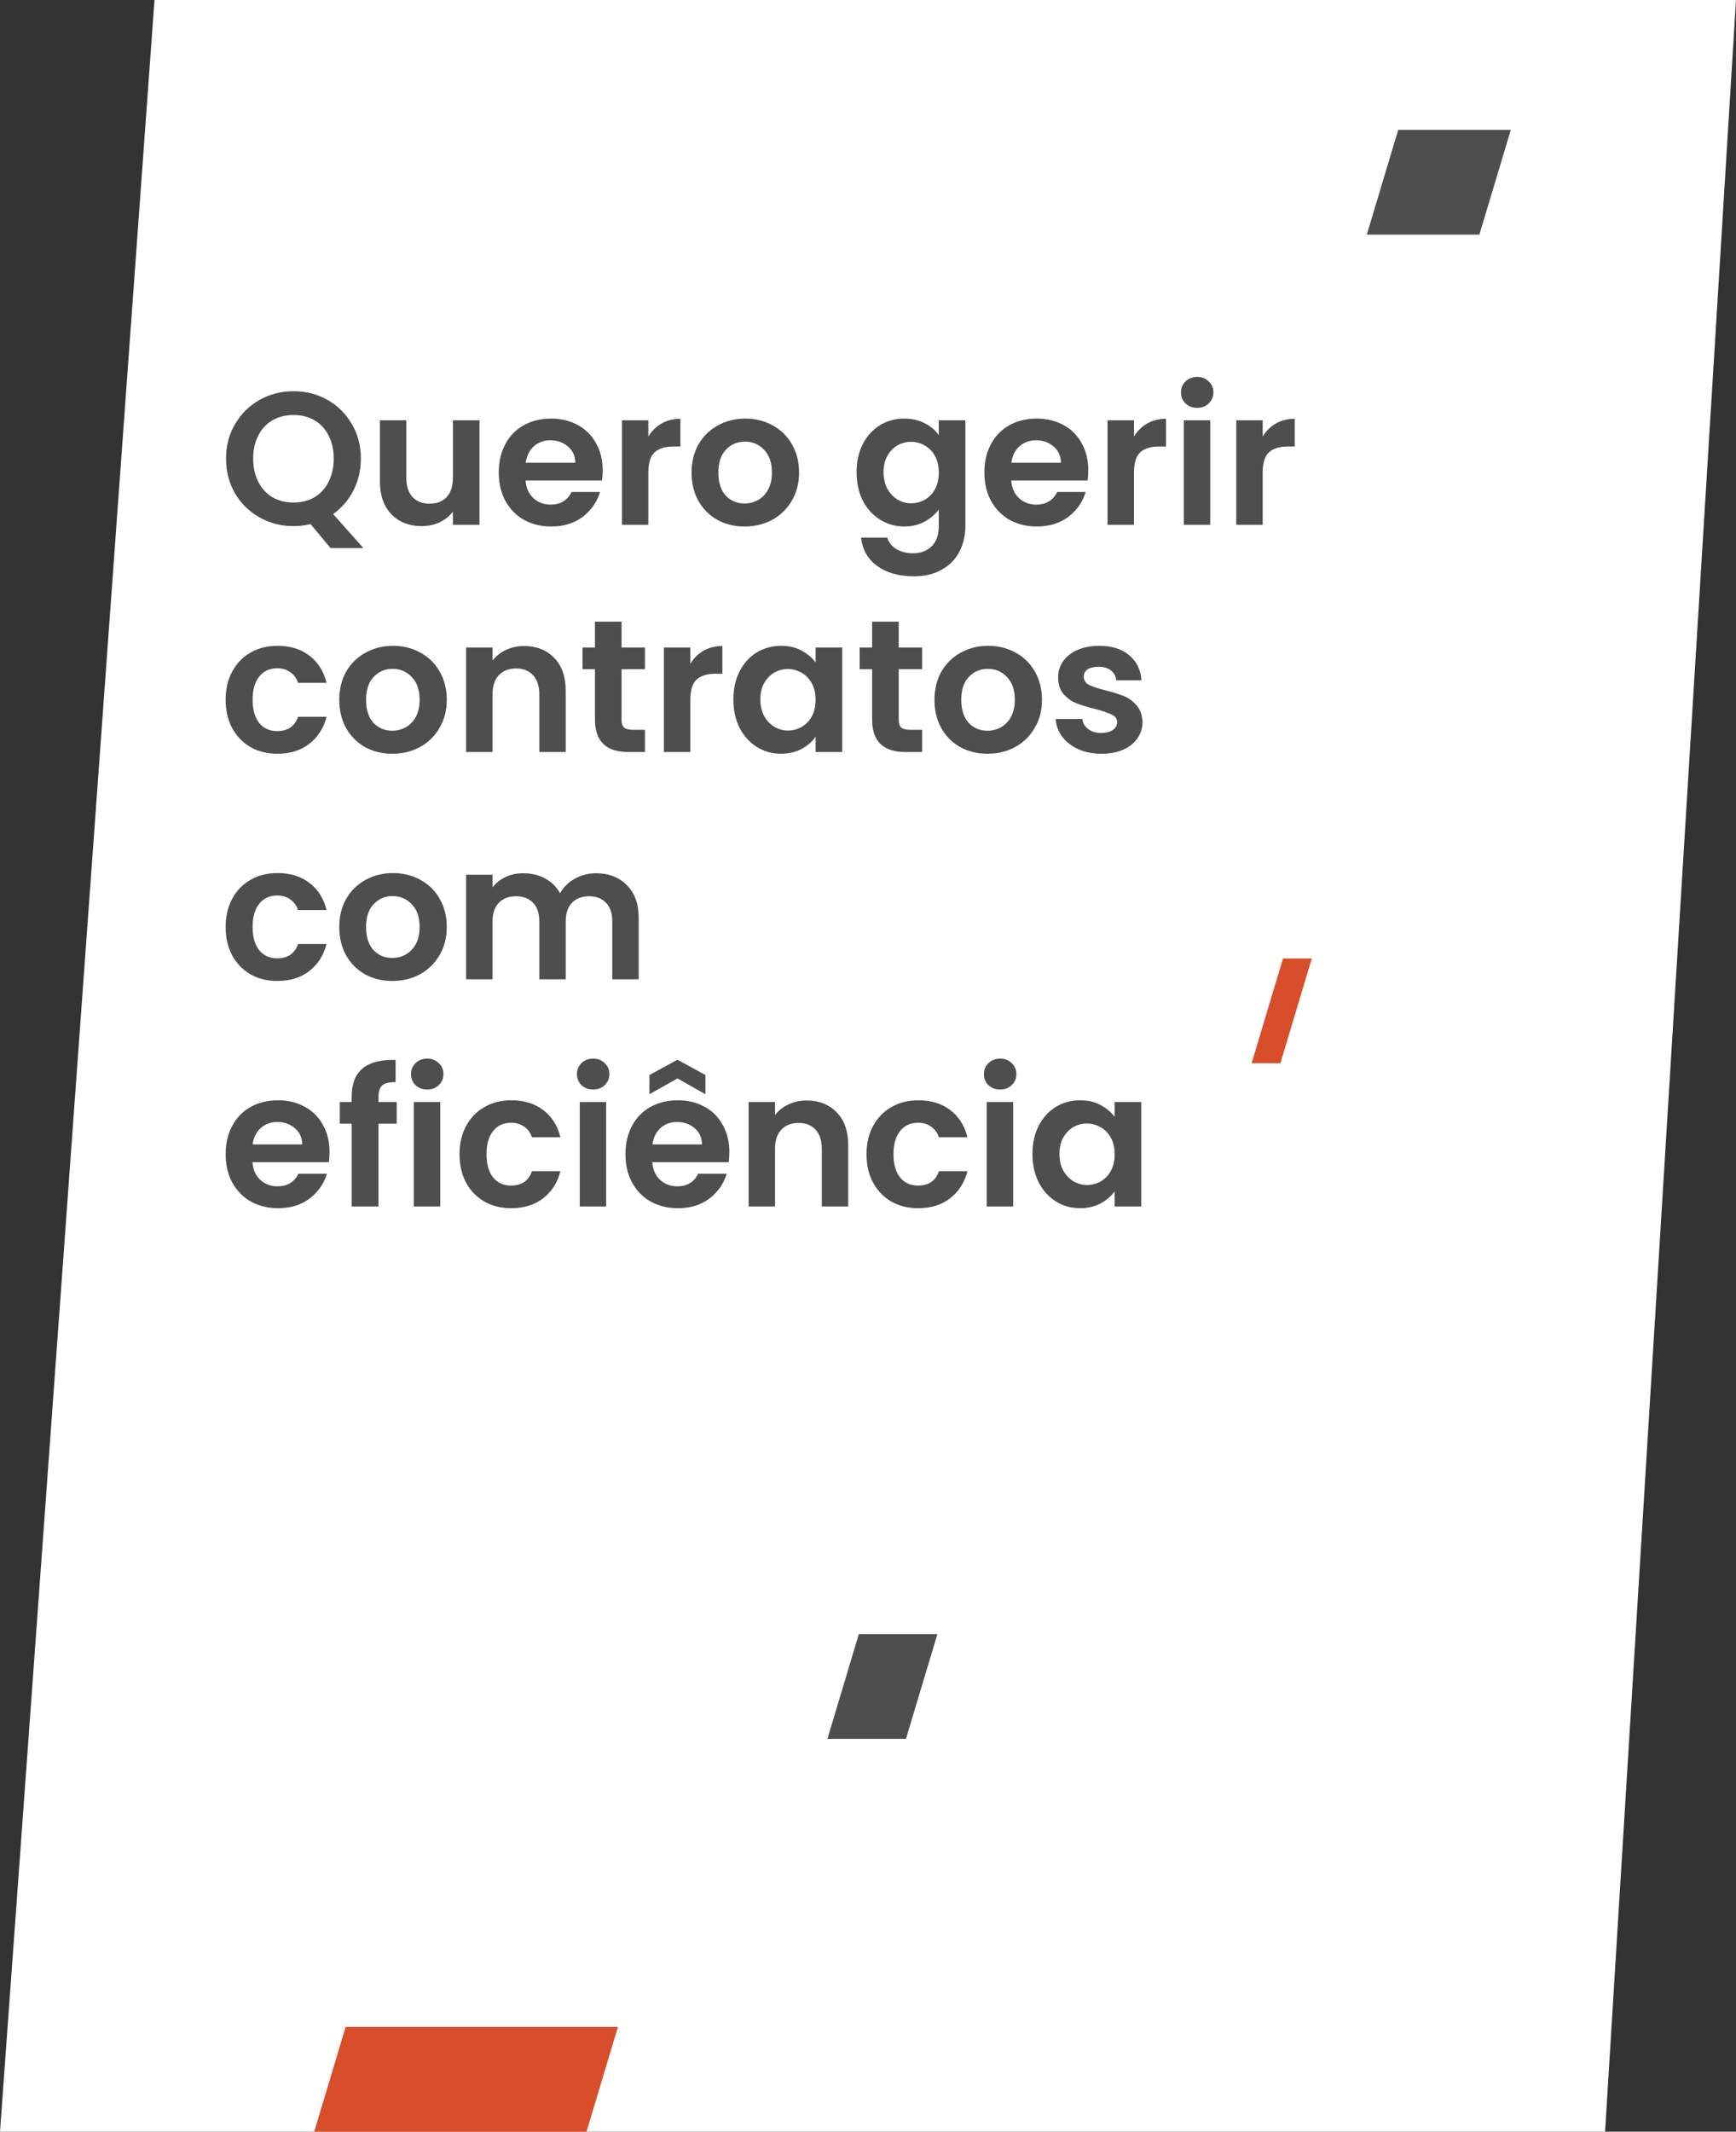
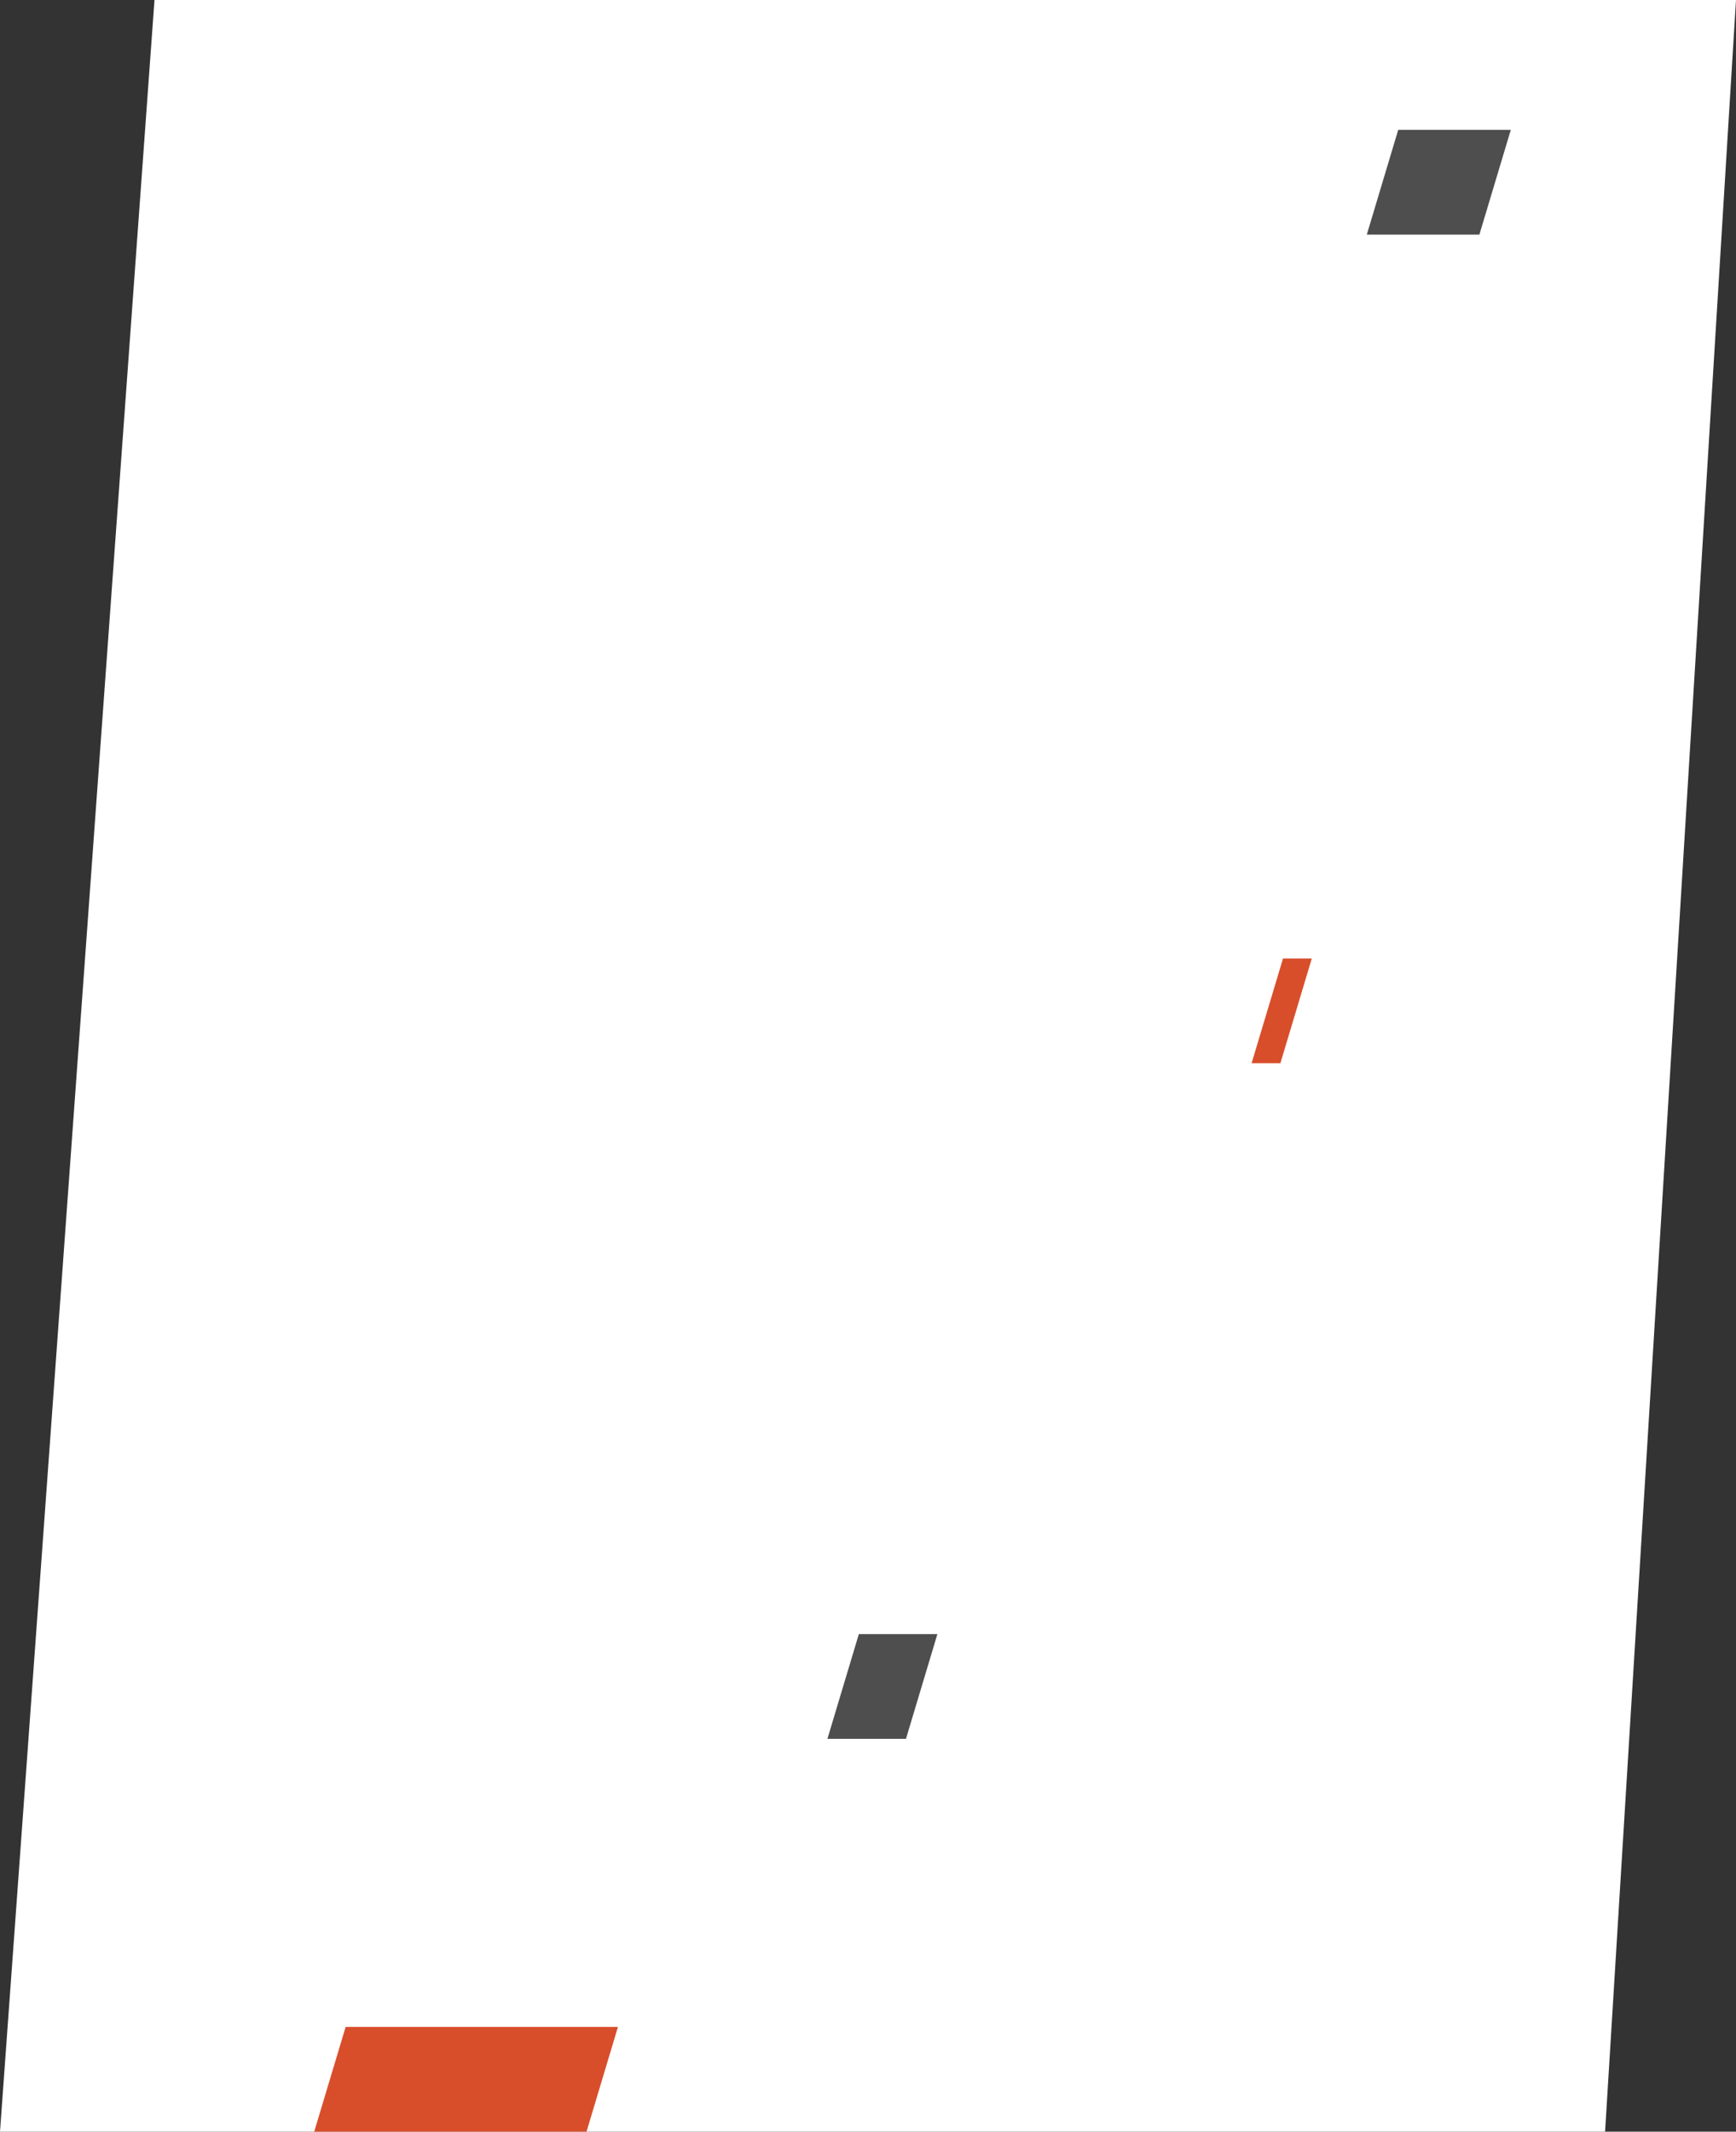
<svg xmlns="http://www.w3.org/2000/svg" width="321" height="394" viewBox="0 0 321 394" fill="none">
  <rect x="0" y="0" width="321" height="394" fill="#333333" stroke="none" />
  <path d="M28.566 0H321L296.792 394H0L28.566 0Z" fill="white" />
-   <path d="M61.112 101.289L57.416 96.861C56.393 97.116 55.347 97.244 54.278 97.244C52 97.244 49.908 96.709 48.001 95.64C46.095 94.571 44.584 93.095 43.468 91.212C42.353 89.305 41.795 87.155 41.795 84.761C41.795 82.39 42.353 80.263 43.468 78.38C44.584 76.474 46.095 74.986 48.001 73.916C49.908 72.847 52 72.312 54.278 72.312C56.579 72.312 58.672 72.847 60.554 73.916C62.461 74.986 63.96 76.474 65.053 78.38C66.168 80.263 66.726 82.39 66.726 84.761C66.726 86.923 66.261 88.899 65.332 90.689C64.425 92.455 63.181 93.897 61.6 95.012L67.18 101.289H61.112ZM46.816 84.761C46.816 86.388 47.13 87.818 47.757 89.05C48.385 90.282 49.257 91.235 50.373 91.909C51.512 92.56 52.813 92.885 54.278 92.885C55.742 92.885 57.033 92.56 58.148 91.909C59.264 91.235 60.136 90.282 60.764 89.05C61.391 87.818 61.705 86.388 61.705 84.761C61.705 83.134 61.391 81.716 60.764 80.507C60.136 79.275 59.264 78.333 58.148 77.682C57.033 77.031 55.742 76.706 54.278 76.706C52.813 76.706 51.512 77.031 50.373 77.682C49.257 78.333 48.385 79.275 47.757 80.507C47.13 81.716 46.816 83.134 46.816 84.761ZM88.663 77.682V97H83.746V94.559C83.119 95.396 82.294 96.058 81.271 96.547C80.271 97.012 79.178 97.244 77.993 97.244C76.482 97.244 75.145 96.93 73.983 96.303C72.821 95.652 71.902 94.71 71.228 93.478C70.577 92.223 70.252 90.735 70.252 89.015V77.682H75.134V88.317C75.134 89.852 75.517 91.037 76.284 91.874C77.052 92.688 78.098 93.095 79.423 93.095C80.771 93.095 81.829 92.688 82.596 91.874C83.363 91.037 83.746 89.852 83.746 88.317V77.682H88.663ZM111.437 86.923C111.437 87.62 111.391 88.248 111.298 88.806H97.176C97.292 90.201 97.78 91.293 98.64 92.083C99.501 92.874 100.558 93.269 101.813 93.269C103.627 93.269 104.917 92.49 105.684 90.933H110.949C110.391 92.792 109.322 94.327 107.741 95.535C106.161 96.721 104.219 97.314 101.918 97.314C100.058 97.314 98.385 96.907 96.897 96.093C95.432 95.257 94.282 94.083 93.445 92.572C92.631 91.061 92.224 89.317 92.224 87.341C92.224 85.342 92.631 83.587 93.445 82.076C94.258 80.565 95.397 79.403 96.862 78.589C98.326 77.775 100.012 77.368 101.918 77.368C103.755 77.368 105.393 77.764 106.835 78.554C108.299 79.344 109.427 80.472 110.217 81.936C111.031 83.378 111.437 85.04 111.437 86.923ZM106.381 85.528C106.358 84.273 105.905 83.273 105.021 82.529C104.138 81.762 103.057 81.379 101.779 81.379C100.57 81.379 99.547 81.75 98.71 82.494C97.897 83.215 97.397 84.226 97.211 85.528H106.381ZM119.882 80.681C120.51 79.658 121.324 78.856 122.323 78.275C123.346 77.694 124.508 77.403 125.81 77.403V82.529H124.52C122.986 82.529 121.823 82.889 121.033 83.61C120.266 84.331 119.882 85.586 119.882 87.376V97H115.001V77.682H119.882V80.681ZM137.676 97.314C135.816 97.314 134.143 96.907 132.655 96.093C131.167 95.257 129.993 94.083 129.133 92.572C128.296 91.061 127.878 89.317 127.878 87.341C127.878 85.365 128.308 83.622 129.168 82.111C130.051 80.6 131.249 79.437 132.76 78.624C134.271 77.787 135.956 77.368 137.816 77.368C139.675 77.368 141.361 77.787 142.872 78.624C144.383 79.437 145.568 80.6 146.428 82.111C147.312 83.622 147.753 85.365 147.753 87.341C147.753 89.317 147.3 91.061 146.394 92.572C145.51 94.083 144.301 95.257 142.767 96.093C141.256 96.907 139.559 97.314 137.676 97.314ZM137.676 93.06C138.56 93.06 139.385 92.85 140.152 92.432C140.942 91.99 141.57 91.34 142.035 90.479C142.5 89.619 142.732 88.573 142.732 87.341C142.732 85.505 142.244 84.098 141.268 83.122C140.315 82.122 139.141 81.623 137.746 81.623C136.351 81.623 135.177 82.122 134.224 83.122C133.294 84.098 132.829 85.505 132.829 87.341C132.829 89.178 133.283 90.596 134.189 91.595C135.119 92.572 136.281 93.06 137.676 93.06ZM167.21 77.368C168.651 77.368 169.918 77.659 171.011 78.24C172.103 78.798 172.963 79.53 173.591 80.437V77.682H178.508V97.139C178.508 98.929 178.147 100.522 177.427 101.917C176.706 103.335 175.625 104.45 174.184 105.264C172.742 106.101 170.999 106.519 168.953 106.519C166.21 106.519 163.955 105.88 162.189 104.602C160.445 103.323 159.457 101.58 159.225 99.371H164.072C164.327 100.254 164.874 100.952 165.71 101.463C166.571 101.998 167.605 102.265 168.814 102.265C170.232 102.265 171.383 101.835 172.266 100.975C173.149 100.138 173.591 98.86 173.591 97.139V94.141C172.963 95.047 172.092 95.803 170.976 96.407C169.883 97.012 168.628 97.314 167.21 97.314C165.583 97.314 164.095 96.895 162.747 96.058C161.398 95.222 160.329 94.048 159.539 92.537C158.771 91.002 158.388 89.247 158.388 87.271C158.388 85.319 158.771 83.587 159.539 82.076C160.329 80.565 161.387 79.403 162.712 78.589C164.06 77.775 165.559 77.368 167.21 77.368ZM173.591 87.341C173.591 86.156 173.358 85.144 172.894 84.308C172.429 83.447 171.801 82.796 171.011 82.355C170.22 81.89 169.372 81.657 168.465 81.657C167.559 81.657 166.722 81.878 165.955 82.32C165.187 82.762 164.56 83.412 164.072 84.273C163.607 85.109 163.374 86.109 163.374 87.271C163.374 88.434 163.607 89.457 164.072 90.34C164.56 91.2 165.187 91.863 165.955 92.328C166.745 92.792 167.582 93.025 168.465 93.025C169.372 93.025 170.22 92.804 171.011 92.362C171.801 91.897 172.429 91.246 172.894 90.41C173.358 89.55 173.591 88.527 173.591 87.341ZM201.233 86.923C201.233 87.62 201.187 88.248 201.094 88.806H186.972C187.088 90.201 187.576 91.293 188.436 92.083C189.296 92.874 190.354 93.269 191.609 93.269C193.422 93.269 194.713 92.49 195.48 90.933H200.745C200.187 92.792 199.118 94.327 197.537 95.535C195.956 96.721 194.015 97.314 191.714 97.314C189.854 97.314 188.18 96.907 186.693 96.093C185.228 95.257 184.077 94.083 183.241 92.572C182.427 91.061 182.02 89.317 182.02 87.341C182.02 85.342 182.427 83.587 183.241 82.076C184.054 80.565 185.193 79.403 186.658 78.589C188.122 77.775 189.808 77.368 191.714 77.368C193.55 77.368 195.189 77.764 196.63 78.554C198.095 79.344 199.222 80.472 200.013 81.936C200.826 83.378 201.233 85.04 201.233 86.923ZM196.177 85.528C196.154 84.273 195.701 83.273 194.817 82.529C193.934 81.762 192.853 81.379 191.574 81.379C190.366 81.379 189.343 81.75 188.506 82.494C187.692 83.215 187.192 84.226 187.006 85.528H196.177ZM209.678 80.681C210.306 79.658 211.119 78.856 212.119 78.275C213.142 77.694 214.304 77.403 215.606 77.403V82.529H214.316C212.781 82.529 211.619 82.889 210.829 83.61C210.062 84.331 209.678 85.586 209.678 87.376V97H204.796V77.682H209.678V80.681ZM221.37 75.381C220.51 75.381 219.789 75.114 219.208 74.579C218.65 74.021 218.371 73.335 218.371 72.522C218.371 71.708 218.65 71.034 219.208 70.499C219.789 69.941 220.51 69.662 221.37 69.662C222.23 69.662 222.939 69.941 223.497 70.499C224.078 71.034 224.369 71.708 224.369 72.522C224.369 73.335 224.078 74.021 223.497 74.579C222.939 75.114 222.23 75.381 221.37 75.381ZM223.776 77.682V97H218.894V77.682H223.776ZM233.481 80.681C234.108 79.658 234.922 78.856 235.921 78.275C236.944 77.694 238.107 77.403 239.408 77.403V82.529H238.118C236.584 82.529 235.422 82.889 234.631 83.61C233.864 84.331 233.481 85.586 233.481 87.376V97H228.599V77.682H233.481V80.681ZM41.725 129.341C41.725 127.342 42.132 125.598 42.945 124.111C43.759 122.6 44.886 121.437 46.328 120.624C47.769 119.787 49.419 119.368 51.279 119.368C53.673 119.368 55.65 119.973 57.207 121.182C58.788 122.367 59.845 124.041 60.38 126.203H55.115C54.836 125.366 54.359 124.715 53.685 124.25C53.034 123.762 52.221 123.518 51.244 123.518C49.849 123.518 48.745 124.029 47.932 125.052C47.118 126.052 46.711 127.481 46.711 129.341C46.711 131.178 47.118 132.607 47.932 133.63C48.745 134.63 49.849 135.129 51.244 135.129C53.22 135.129 54.51 134.246 55.115 132.479H60.38C59.845 134.572 58.788 136.234 57.207 137.466C55.626 138.698 53.65 139.314 51.279 139.314C49.419 139.314 47.769 138.907 46.328 138.093C44.886 137.257 43.759 136.094 42.945 134.606C42.132 133.095 41.725 131.34 41.725 129.341ZM72.534 139.314C70.675 139.314 69.001 138.907 67.513 138.093C66.025 137.257 64.851 136.083 63.991 134.572C63.154 133.061 62.736 131.317 62.736 129.341C62.736 127.365 63.166 125.622 64.026 124.111C64.909 122.6 66.107 121.437 67.618 120.624C69.129 119.787 70.814 119.368 72.674 119.368C74.534 119.368 76.219 119.787 77.73 120.624C79.241 121.437 80.426 122.6 81.287 124.111C82.17 125.622 82.612 127.365 82.612 129.341C82.612 131.317 82.158 133.061 81.252 134.572C80.368 136.083 79.159 137.257 77.625 138.093C76.114 138.907 74.417 139.314 72.534 139.314ZM72.534 135.06C73.418 135.06 74.243 134.851 75.01 134.432C75.8 133.99 76.428 133.34 76.893 132.479C77.358 131.619 77.59 130.573 77.59 129.341C77.59 127.505 77.102 126.098 76.126 125.122C75.173 124.122 73.999 123.623 72.604 123.623C71.209 123.623 70.035 124.122 69.082 125.122C68.152 126.098 67.687 127.505 67.687 129.341C67.687 131.178 68.141 132.596 69.047 133.595C69.977 134.572 71.139 135.06 72.534 135.06ZM96.897 119.403C99.199 119.403 101.059 120.136 102.477 121.6C103.895 123.041 104.604 125.064 104.604 127.667V139H99.722V128.33C99.722 126.796 99.338 125.622 98.571 124.808C97.804 123.971 96.758 123.553 95.433 123.553C94.085 123.553 93.015 123.971 92.225 124.808C91.458 125.622 91.074 126.796 91.074 128.33V139H86.192V119.682H91.074V122.088C91.725 121.251 92.55 120.601 93.55 120.136C94.573 119.647 95.689 119.403 96.897 119.403ZM114.93 123.692V133.037C114.93 133.688 115.081 134.165 115.383 134.467C115.708 134.746 116.243 134.885 116.987 134.885H119.253V139H116.185C112.07 139 110.013 137.001 110.013 133.002V123.692H107.712V119.682H110.013V114.905H114.93V119.682H119.253V123.692H114.93ZM127.646 122.681C128.274 121.658 129.088 120.856 130.087 120.275C131.11 119.694 132.272 119.403 133.574 119.403V124.529H132.284C130.75 124.529 129.587 124.889 128.797 125.61C128.03 126.331 127.646 127.586 127.646 129.376V139H122.765V119.682H127.646V122.681ZM135.607 129.271C135.607 127.319 135.99 125.587 136.758 124.076C137.548 122.565 138.606 121.403 139.931 120.589C141.279 119.775 142.778 119.368 144.429 119.368C145.87 119.368 147.125 119.659 148.195 120.24C149.287 120.821 150.159 121.554 150.81 122.437V119.682H155.727V139H150.81V136.176C150.182 137.082 149.311 137.838 148.195 138.442C147.102 139.023 145.835 139.314 144.394 139.314C142.767 139.314 141.279 138.895 139.931 138.059C138.606 137.222 137.548 136.048 136.758 134.537C135.99 133.002 135.607 131.247 135.607 129.271ZM150.81 129.341C150.81 128.156 150.578 127.144 150.113 126.308C149.648 125.447 149.02 124.796 148.23 124.355C147.439 123.89 146.591 123.657 145.684 123.657C144.778 123.657 143.941 123.878 143.174 124.32C142.406 124.762 141.779 125.413 141.291 126.273C140.826 127.11 140.593 128.109 140.593 129.271C140.593 130.434 140.826 131.457 141.291 132.34C141.779 133.2 142.406 133.863 143.174 134.327C143.964 134.792 144.801 135.025 145.684 135.025C146.591 135.025 147.439 134.804 148.23 134.362C149.02 133.897 149.648 133.247 150.113 132.41C150.578 131.55 150.81 130.527 150.81 129.341ZM166.178 123.692V133.037C166.178 133.688 166.329 134.165 166.631 134.467C166.957 134.746 167.492 134.885 168.235 134.885H170.502V139H167.433C163.319 139 161.262 137.001 161.262 133.002V123.692H158.96V119.682H161.262V114.905H166.178V119.682H170.502V123.692H166.178ZM182.591 139.314C180.731 139.314 179.058 138.907 177.57 138.093C176.082 137.257 174.908 136.083 174.048 134.572C173.211 133.061 172.793 131.317 172.793 129.341C172.793 127.365 173.223 125.622 174.083 124.111C174.966 122.6 176.163 121.437 177.674 120.624C179.185 119.787 180.871 119.368 182.731 119.368C184.59 119.368 186.276 119.787 187.787 120.624C189.298 121.437 190.483 122.6 191.343 124.111C192.227 125.622 192.668 127.365 192.668 129.341C192.668 131.317 192.215 133.061 191.308 134.572C190.425 136.083 189.216 137.257 187.682 138.093C186.171 138.907 184.474 139.314 182.591 139.314ZM182.591 135.06C183.474 135.06 184.3 134.851 185.067 134.432C185.857 133.99 186.485 133.34 186.95 132.479C187.415 131.619 187.647 130.573 187.647 129.341C187.647 127.505 187.159 126.098 186.183 125.122C185.23 124.122 184.056 123.623 182.661 123.623C181.266 123.623 180.092 124.122 179.139 125.122C178.209 126.098 177.744 127.505 177.744 129.341C177.744 131.178 178.198 132.596 179.104 133.595C180.034 134.572 181.196 135.06 182.591 135.06ZM203.642 139.314C202.061 139.314 200.643 139.035 199.388 138.477C198.132 137.896 197.133 137.117 196.389 136.141C195.668 135.164 195.273 134.083 195.203 132.898H200.12C200.213 133.642 200.573 134.258 201.201 134.746C201.852 135.234 202.654 135.478 203.607 135.478C204.537 135.478 205.257 135.292 205.769 134.92C206.303 134.548 206.571 134.072 206.571 133.491C206.571 132.863 206.245 132.398 205.594 132.096C204.967 131.77 203.955 131.422 202.561 131.05C201.119 130.701 199.934 130.341 199.004 129.969C198.097 129.597 197.307 129.027 196.633 128.26C195.982 127.493 195.656 126.459 195.656 125.157C195.656 124.087 195.959 123.111 196.563 122.228C197.191 121.344 198.074 120.647 199.213 120.136C200.375 119.624 201.735 119.368 203.293 119.368C205.594 119.368 207.431 119.95 208.802 121.112C210.174 122.251 210.929 123.797 211.069 125.75H206.396C206.327 124.982 206.001 124.378 205.42 123.936C204.862 123.471 204.107 123.239 203.153 123.239C202.27 123.239 201.584 123.402 201.096 123.727C200.631 124.053 200.399 124.506 200.399 125.087C200.399 125.738 200.724 126.238 201.375 126.586C202.026 126.912 203.037 127.249 204.409 127.598C205.804 127.946 206.954 128.307 207.861 128.679C208.767 129.051 209.546 129.632 210.197 130.422C210.871 131.189 211.22 132.212 211.243 133.491C211.243 134.606 210.929 135.606 210.302 136.489C209.697 137.373 208.814 138.07 207.652 138.582C206.513 139.07 205.176 139.314 203.642 139.314ZM41.725 171.341C41.725 169.342 42.132 167.598 42.945 166.111C43.759 164.6 44.886 163.437 46.328 162.624C47.769 161.787 49.419 161.368 51.279 161.368C53.673 161.368 55.65 161.973 57.207 163.182C58.788 164.367 59.845 166.041 60.38 168.203H55.115C54.836 167.366 54.359 166.715 53.685 166.25C53.034 165.762 52.221 165.518 51.244 165.518C49.849 165.518 48.745 166.029 47.932 167.052C47.118 168.052 46.711 169.481 46.711 171.341C46.711 173.178 47.118 174.607 47.932 175.63C48.745 176.63 49.849 177.129 51.244 177.129C53.22 177.129 54.51 176.246 55.115 174.479H60.38C59.845 176.572 58.788 178.234 57.207 179.466C55.626 180.698 53.65 181.314 51.279 181.314C49.419 181.314 47.769 180.907 46.328 180.093C44.886 179.257 43.759 178.094 42.945 176.606C42.132 175.095 41.725 173.34 41.725 171.341ZM72.534 181.314C70.675 181.314 69.001 180.907 67.513 180.093C66.025 179.257 64.851 178.083 63.991 176.572C63.154 175.061 62.736 173.317 62.736 171.341C62.736 169.365 63.166 167.622 64.026 166.111C64.909 164.6 66.107 163.437 67.618 162.624C69.129 161.787 70.814 161.368 72.674 161.368C74.534 161.368 76.219 161.787 77.73 162.624C79.241 163.437 80.426 164.6 81.287 166.111C82.17 167.622 82.612 169.365 82.612 171.341C82.612 173.317 82.158 175.061 81.252 176.572C80.368 178.083 79.159 179.257 77.625 180.093C76.114 180.907 74.417 181.314 72.534 181.314ZM72.534 177.06C73.418 177.06 74.243 176.851 75.01 176.432C75.8 175.99 76.428 175.34 76.893 174.479C77.358 173.619 77.59 172.573 77.59 171.341C77.59 169.505 77.102 168.098 76.126 167.122C75.173 166.122 73.999 165.623 72.604 165.623C71.209 165.623 70.035 166.122 69.082 167.122C68.152 168.098 67.687 169.505 67.687 171.341C67.687 173.178 68.141 174.596 69.047 175.595C69.977 176.572 71.139 177.06 72.534 177.06ZM110.183 161.403C112.554 161.403 114.46 162.136 115.901 163.6C117.366 165.041 118.098 167.064 118.098 169.667V181H113.216V170.33C113.216 168.819 112.833 167.668 112.066 166.878C111.299 166.064 110.252 165.657 108.927 165.657C107.602 165.657 106.545 166.064 105.754 166.878C104.987 167.668 104.604 168.819 104.604 170.33V181H99.722V170.33C99.722 168.819 99.338 167.668 98.571 166.878C97.804 166.064 96.758 165.657 95.433 165.657C94.085 165.657 93.015 166.064 92.225 166.878C91.458 167.668 91.074 168.819 91.074 170.33V181H86.192V161.682H91.074V164.019C91.702 163.205 92.504 162.566 93.48 162.101C94.48 161.636 95.572 161.403 96.758 161.403C98.269 161.403 99.617 161.729 100.803 162.38C101.988 163.007 102.907 163.914 103.557 165.1C104.185 163.984 105.092 163.089 106.277 162.415C107.486 161.74 108.788 161.403 110.183 161.403ZM60.938 212.923C60.938 213.62 60.892 214.248 60.798 214.806H46.676C46.793 216.2 47.281 217.293 48.141 218.083C49.001 218.874 50.059 219.269 51.314 219.269C53.127 219.269 54.417 218.49 55.184 216.933H60.45C59.892 218.792 58.823 220.327 57.242 221.535C55.661 222.721 53.72 223.314 51.419 223.314C49.559 223.314 47.885 222.907 46.397 222.093C44.933 221.257 43.782 220.083 42.945 218.572C42.132 217.061 41.725 215.317 41.725 213.341C41.725 211.342 42.132 209.587 42.945 208.076C43.759 206.565 44.898 205.403 46.363 204.589C47.827 203.775 49.512 203.368 51.419 203.368C53.255 203.368 54.894 203.764 56.335 204.554C57.8 205.344 58.927 206.472 59.718 207.936C60.531 209.378 60.938 211.04 60.938 212.923ZM55.882 211.528C55.859 210.273 55.405 209.273 54.522 208.529C53.639 207.762 52.558 207.378 51.279 207.378C50.07 207.378 49.047 207.75 48.211 208.494C47.397 209.215 46.897 210.226 46.711 211.528H55.882ZM73.358 207.692H69.976V223H65.024V207.692H62.828V203.682H65.024V202.706C65.024 200.335 65.698 198.591 67.047 197.476C68.395 196.36 70.429 195.837 73.149 195.906V200.021C71.963 199.998 71.138 200.195 70.673 200.614C70.208 201.032 69.976 201.788 69.976 202.88V203.682H73.358V207.692ZM78.997 201.381C78.137 201.381 77.417 201.114 76.835 200.579C76.278 200.021 75.999 199.335 75.999 198.522C75.999 197.708 76.278 197.034 76.835 196.499C77.417 195.941 78.137 195.662 78.997 195.662C79.858 195.662 80.567 195.941 81.124 196.499C81.706 197.034 81.996 197.708 81.996 198.522C81.996 199.335 81.706 200.021 81.124 200.579C80.567 201.114 79.858 201.381 78.997 201.381ZM81.403 203.682V223H76.522V203.682H81.403ZM84.971 213.341C84.971 211.342 85.378 209.598 86.192 208.111C87.005 206.6 88.133 205.437 89.574 204.624C91.015 203.787 92.666 203.368 94.525 203.368C96.92 203.368 98.896 203.973 100.453 205.182C102.034 206.367 103.092 208.041 103.626 210.203H98.361C98.082 209.366 97.606 208.715 96.931 208.25C96.281 207.762 95.467 207.518 94.491 207.518C93.096 207.518 91.992 208.029 91.178 209.052C90.364 210.052 89.958 211.481 89.958 213.341C89.958 215.178 90.364 216.607 91.178 217.63C91.992 218.63 93.096 219.129 94.491 219.129C96.466 219.129 97.757 218.246 98.361 216.479H103.626C103.092 218.572 102.034 220.234 100.453 221.466C98.873 222.698 96.897 223.314 94.525 223.314C92.666 223.314 91.015 222.907 89.574 222.093C88.133 221.257 87.005 220.094 86.192 218.606C85.378 217.095 84.971 215.34 84.971 213.341ZM109.678 201.381C108.818 201.381 108.098 201.114 107.517 200.579C106.959 200.021 106.68 199.335 106.68 198.522C106.68 197.708 106.959 197.034 107.517 196.499C108.098 195.941 108.818 195.662 109.678 195.662C110.539 195.662 111.248 195.941 111.805 196.499C112.387 197.034 112.677 197.708 112.677 198.522C112.677 199.335 112.387 200.021 111.805 200.579C111.248 201.114 110.539 201.381 109.678 201.381ZM112.084 203.682V223H107.203V203.682H112.084ZM134.865 212.923C134.865 213.62 134.819 214.248 134.726 214.806H120.604C120.72 216.2 121.208 217.293 122.068 218.083C122.928 218.874 123.986 219.269 125.241 219.269C127.055 219.269 128.345 218.49 129.112 216.933H134.377C133.819 218.792 132.75 220.327 131.169 221.535C129.588 222.721 127.647 223.314 125.346 223.314C123.486 223.314 121.813 222.907 120.325 222.093C118.86 221.257 117.71 220.083 116.873 218.572C116.059 217.061 115.652 215.317 115.652 213.341C115.652 211.342 116.059 209.587 116.873 208.076C117.686 206.565 118.825 205.403 120.29 204.589C121.754 203.775 123.44 203.368 125.346 203.368C127.182 203.368 128.821 203.764 130.263 204.554C131.727 205.344 132.855 206.472 133.645 207.936C134.459 209.378 134.865 211.04 134.865 212.923ZM129.809 211.528C129.786 210.273 129.333 209.273 128.449 208.529C127.566 207.762 126.485 207.378 125.207 207.378C123.998 207.378 122.975 207.75 122.138 208.494C121.324 209.215 120.825 210.226 120.639 211.528H129.809ZM125.276 199.324L120.081 202.253V198.696L125.276 195.872L130.437 198.696V202.253L125.276 199.324ZM149.134 203.403C151.435 203.403 153.295 204.136 154.713 205.6C156.131 207.041 156.84 209.064 156.84 211.667V223H151.958V212.33C151.958 210.796 151.574 209.622 150.807 208.808C150.04 207.971 148.994 207.553 147.669 207.553C146.321 207.553 145.251 207.971 144.461 208.808C143.694 209.622 143.31 210.796 143.31 212.33V223H138.429V203.682H143.31V206.088C143.961 205.251 144.786 204.601 145.786 204.136C146.809 203.647 147.925 203.403 149.134 203.403ZM160.227 213.341C160.227 211.342 160.633 209.598 161.447 208.111C162.261 206.6 163.388 205.437 164.829 204.624C166.271 203.787 167.921 203.368 169.781 203.368C172.175 203.368 174.151 203.973 175.709 205.182C177.289 206.367 178.347 208.041 178.882 210.203H173.617C173.338 209.366 172.861 208.715 172.187 208.25C171.536 207.762 170.722 207.518 169.746 207.518C168.351 207.518 167.247 208.029 166.433 209.052C165.62 210.052 165.213 211.481 165.213 213.341C165.213 215.178 165.62 216.607 166.433 217.63C167.247 218.63 168.351 219.129 169.746 219.129C171.722 219.129 173.012 218.246 173.617 216.479H178.882C178.347 218.572 177.289 220.234 175.709 221.466C174.128 222.698 172.152 223.314 169.781 223.314C167.921 223.314 166.271 222.907 164.829 222.093C163.388 221.257 162.261 220.094 161.447 218.606C160.633 217.095 160.227 215.34 160.227 213.341ZM184.934 201.381C184.074 201.381 183.353 201.114 182.772 200.579C182.214 200.021 181.935 199.335 181.935 198.522C181.935 197.708 182.214 197.034 182.772 196.499C183.353 195.941 184.074 195.662 184.934 195.662C185.794 195.662 186.503 195.941 187.061 196.499C187.642 197.034 187.933 197.708 187.933 198.522C187.933 199.335 187.642 200.021 187.061 200.579C186.503 201.114 185.794 201.381 184.934 201.381ZM187.34 203.682V223H182.458V203.682H187.34ZM190.908 213.271C190.908 211.319 191.291 209.587 192.058 208.076C192.849 206.565 193.906 205.403 195.232 204.589C196.58 203.775 198.079 203.368 199.73 203.368C201.171 203.368 202.426 203.659 203.496 204.24C204.588 204.821 205.46 205.554 206.111 206.437V203.682H211.027V223H206.111V220.176C205.483 221.082 204.611 221.838 203.496 222.442C202.403 223.023 201.136 223.314 199.695 223.314C198.068 223.314 196.58 222.895 195.232 222.059C193.906 221.222 192.849 220.048 192.058 218.537C191.291 217.002 190.908 215.247 190.908 213.271ZM206.111 213.341C206.111 212.156 205.878 211.144 205.413 210.308C204.948 209.447 204.321 208.796 203.53 208.355C202.74 207.89 201.892 207.657 200.985 207.657C200.078 207.657 199.242 207.878 198.474 208.32C197.707 208.762 197.08 209.413 196.591 210.273C196.126 211.11 195.894 212.109 195.894 213.271C195.894 214.434 196.126 215.457 196.591 216.34C197.08 217.2 197.707 217.863 198.474 218.327C199.265 218.792 200.102 219.025 200.985 219.025C201.892 219.025 202.74 218.804 203.53 218.362C204.321 217.897 204.948 217.247 205.413 216.41C205.878 215.55 206.111 214.527 206.111 213.341Z" fill="#4E4E4E" />
  <path d="M63.91 374.639H114.263L108.453 394H58.1L63.91 374.639Z" fill="#D84E2B" />
  <path d="M158.805 302.034H173.33L167.52 321.395H152.995L158.805 302.034Z" fill="#4E4E4E" />
  <path d="M237.24 177.155H242.565L236.755 196.516H231.43L237.24 177.155Z" fill="#D84E2B" />
  <path d="M258.542 24H279.361L273.551 43.361H252.732L258.542 24Z" fill="#4E4E4E" />
</svg>